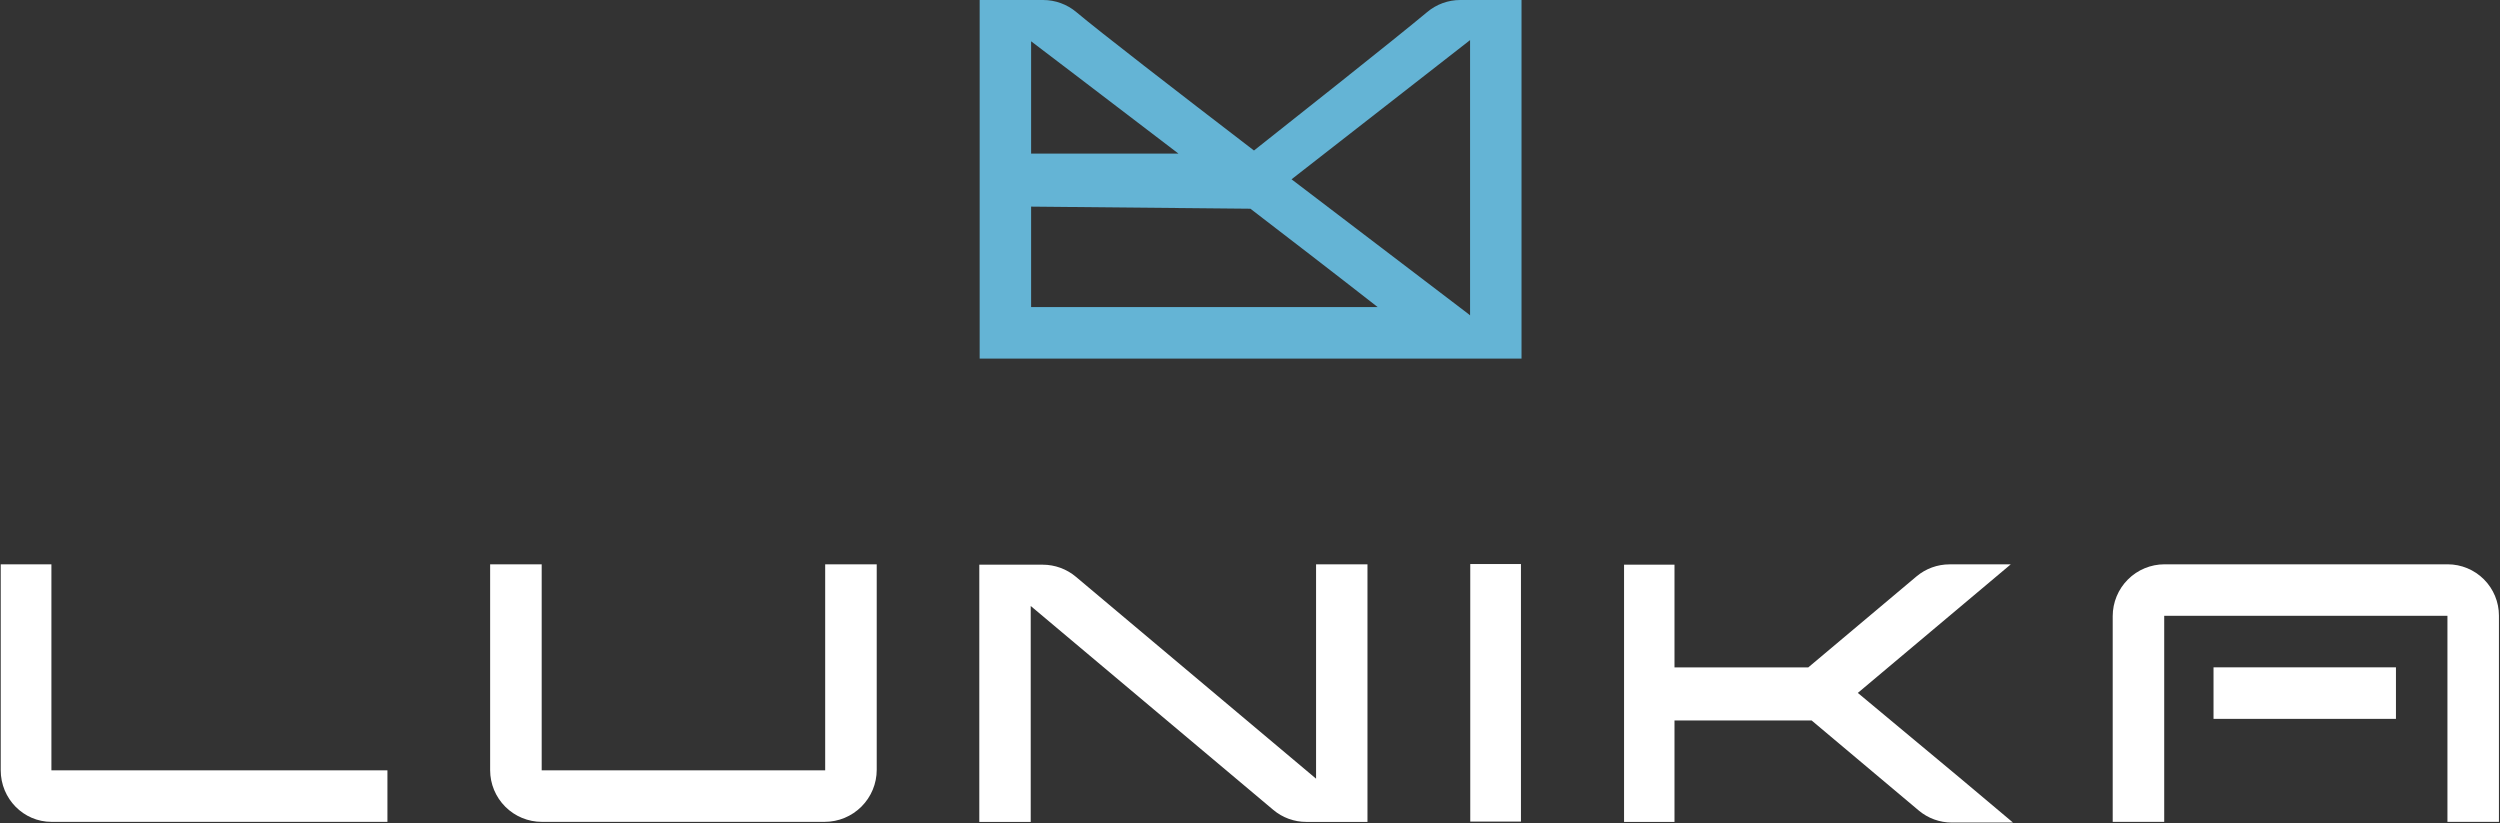
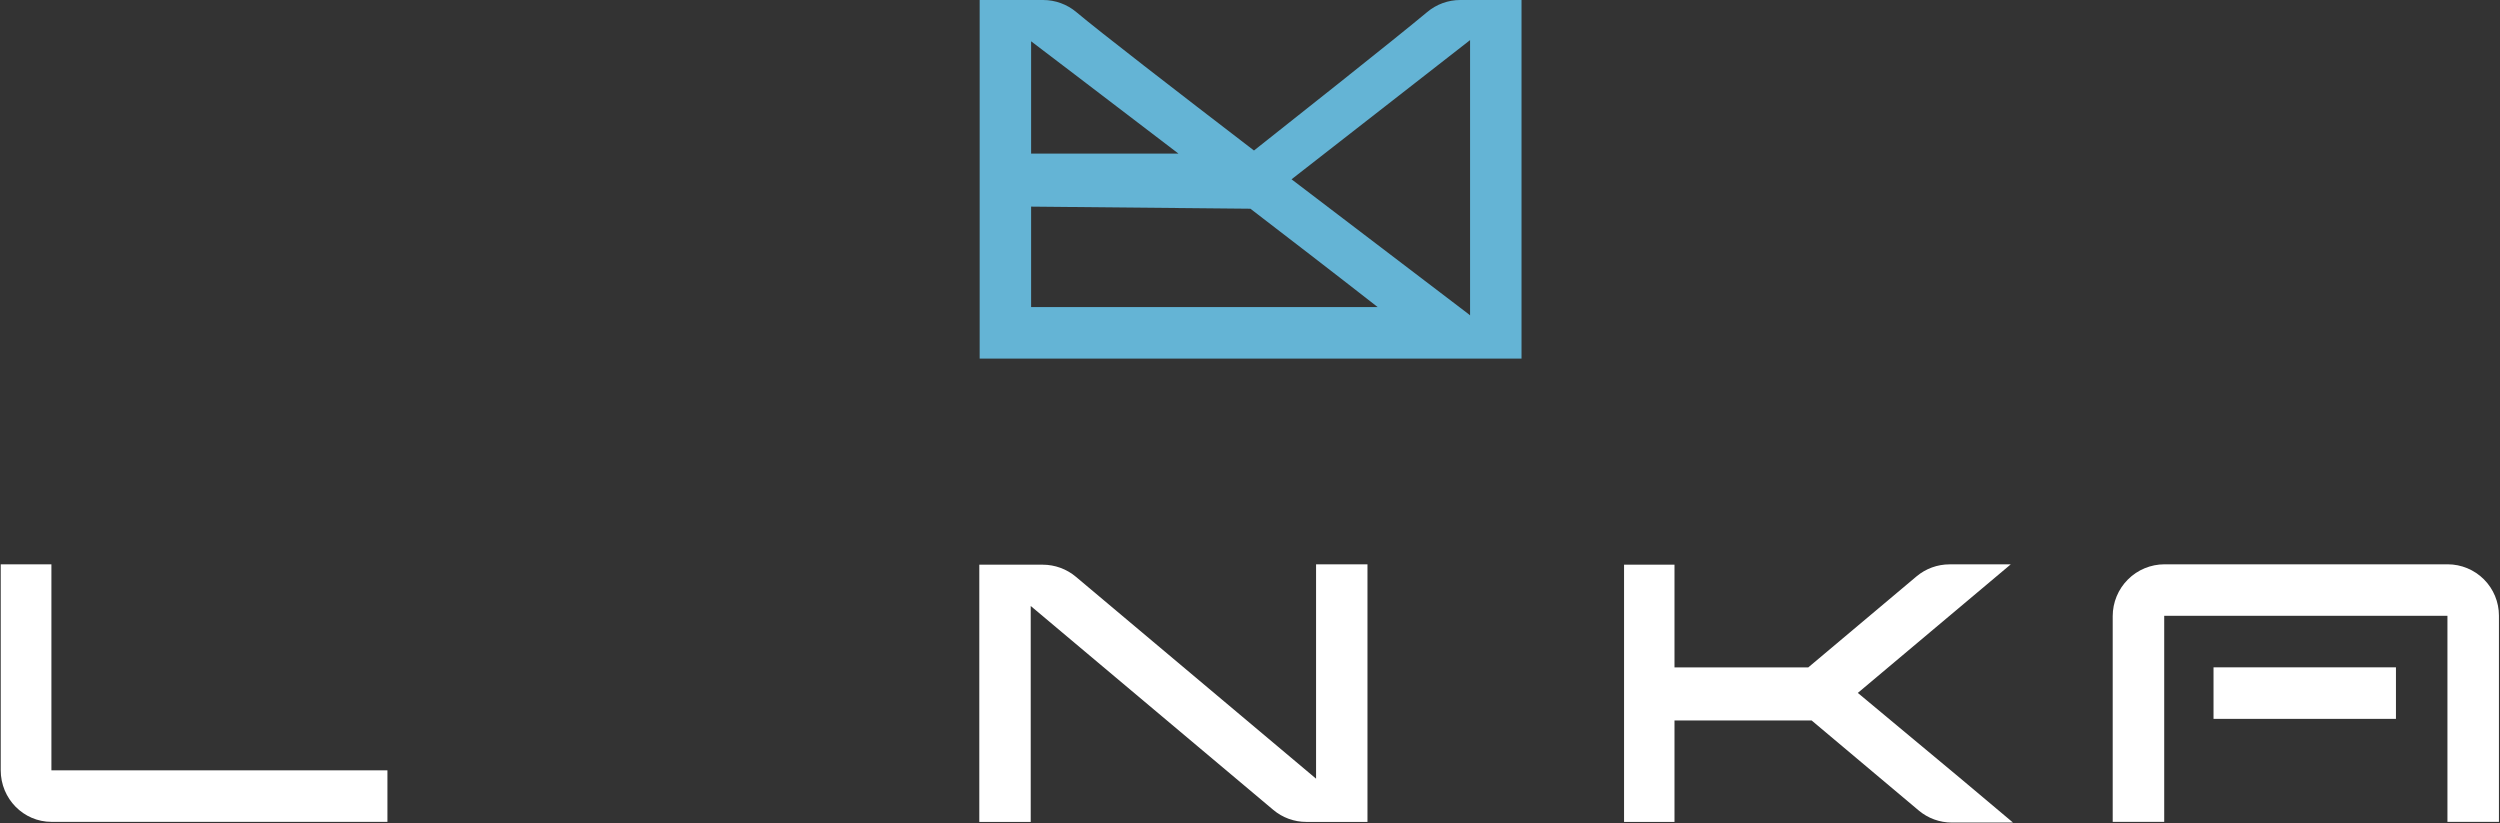
<svg xmlns="http://www.w3.org/2000/svg" xmlns:ns1="http://www.serif.com/" width="100%" height="100%" viewBox="0 0 2293 755" version="1.1" xml:space="preserve" style="fill-rule:evenodd;clip-rule:evenodd;stroke-linejoin:round;stroke-miterlimit:2;">
  <rect x="0" y="0" width="2293" height="755" fill="#333333" stroke="none" />
  <g id="LUNIKA" transform="matrix(0.924,0,0,0.939,-460.15,-792.623)">
    <g id="L" transform="matrix(1.065,0,0,1.065,-1438.41,137.445)">
      <path d="M2179.33,1417.32L1866.23,1417.32C1840.09,1417.32 1818.9,1396.13 1818.9,1369.99L1818.9,1181.1L1866.14,1181.1L1866.14,1370.08L2179.33,1370.08L2179.33,1417.32Z" style="fill:white;" />
    </g>
    <g id="U" transform="matrix(1.083,0,0,1.065,-921.379,137.445)">
-       <path d="M2114.17,1369.56C2114.17,1382.23 2109.14,1394.38 2100.18,1403.33C2091.23,1412.29 2079.08,1417.32 2066.41,1417.32L1807.25,1417.32C1794.67,1417.32 1782.62,1412.33 1773.73,1403.44C1764.84,1394.55 1759.84,1382.49 1759.84,1369.92L1759.84,1181.1L1807.09,1181.1L1807.09,1370.08L2066.93,1370.08L2066.93,1181.1L2114.17,1181.1L2114.17,1369.56Z" style="fill:white;" />
-     </g>
+       </g>
    <g id="N" transform="matrix(1.082,0,0,1.065,-307.404,-22.592)">
      <path d="M1700.94,1331.72C1712.09,1331.72 1722.89,1335.65 1731.42,1342.83C1780.82,1384.34 1951.74,1527.99 1951.74,1527.99L1951.74,1331.42L1998.9,1331.42L1998.9,1567.63L1942.68,1567.63C1931.64,1567.63 1920.96,1563.74 1912.51,1556.63C1863,1515.03 1689.96,1369.59 1689.96,1369.59L1689.96,1567.63L1642.79,1567.63L1642.79,1331.72L1700.94,1331.72Z" style="fill:white;" />
    </g>
    <g id="I" transform="matrix(1.065,7.50038e-17,0,1.065,1454.29,891.9)">
-       <rect x="472.441" y="472.441" width="47.244" height="236.22" style="fill:white;" />
-     </g>
+       </g>
    <g id="K" transform="matrix(1.082,0,0,1.065,331.629,-22.592)">
      <path d="M1944.36,1568.23C1933.27,1568.23 1922.53,1564.32 1914.04,1557.18C1884.56,1532.41 1815.77,1474.59 1815.77,1474.59L1689.96,1474.59L1689.96,1567.63L1643.69,1567.63L1643.69,1331.72L1689.96,1331.72L1689.96,1425.95L1812.66,1425.95C1812.66,1425.95 1882.32,1367.4 1911.99,1342.46C1920.48,1335.33 1931.2,1331.42 1942.28,1331.42L1998.44,1331.42L1858.15,1449.33L1951.74,1527.25L2000.5,1568.23L1944.36,1568.23Z" style="fill:white;" />
    </g>
    <g id="A" transform="matrix(1.082,0,0,1.065,550.438,137.445)">
      <path d="M2149.61,1275.59L2149.61,1322.84L1982.25,1322.84L1982.25,1275.59L2149.61,1275.59ZM1937.01,1228.35L1937.01,1417.32L1889.76,1417.32L1889.76,1228.65C1889.76,1216.04 1894.77,1203.95 1903.69,1195.03C1912.61,1186.11 1924.7,1181.1 1937.31,1181.1L2197.01,1181.1C2209.5,1181.1 2221.48,1186.06 2230.3,1194.89C2239.13,1203.72 2244.09,1215.7 2244.09,1228.18L2244.09,1417.32L2196.85,1417.32L2196.85,1228.35L1937.01,1228.35Z" style="fill:white;" />
    </g>
  </g>
  <g id="icon-horizontal" ns1:id="icon horizontal" transform="matrix(0.984,0,0,1,-891.25,-1088.42)">
    <path d="M1818.9,1417.32L1818.9,1088.42L1878.02,1088.42C1889.36,1088.42 1900.33,1092.35 1909.01,1099.52C1930.53,1117.32 2001.05,1170.97 2074.59,1226.47C2096.24,1209.63 2208.85,1121.97 2236.08,1099.45C2244.71,1092.33 2255.61,1088.42 2266.88,1088.42L2323.97,1088.42L2323.97,1417.32L1818.9,1417.32ZM2004.16,1229.28C1929.79,1173.33 1866.85,1126.29 1866.85,1126.29L1866.85,1229.28L2004.16,1229.28ZM2276.01,1125.21L2109.61,1252.87L2274.39,1376.34L2276.01,1377.68L2276.01,1125.21ZM1866.85,1370.08L2189.91,1370.08C2169.91,1354.69 2147.03,1337.26 2126.73,1321.84C2108.99,1308.37 2090.24,1294.18 2071.27,1279.86L1866.85,1277.93L1866.85,1370.08Z" style="fill:rgb(100,180,213);" />
  </g>
</svg>